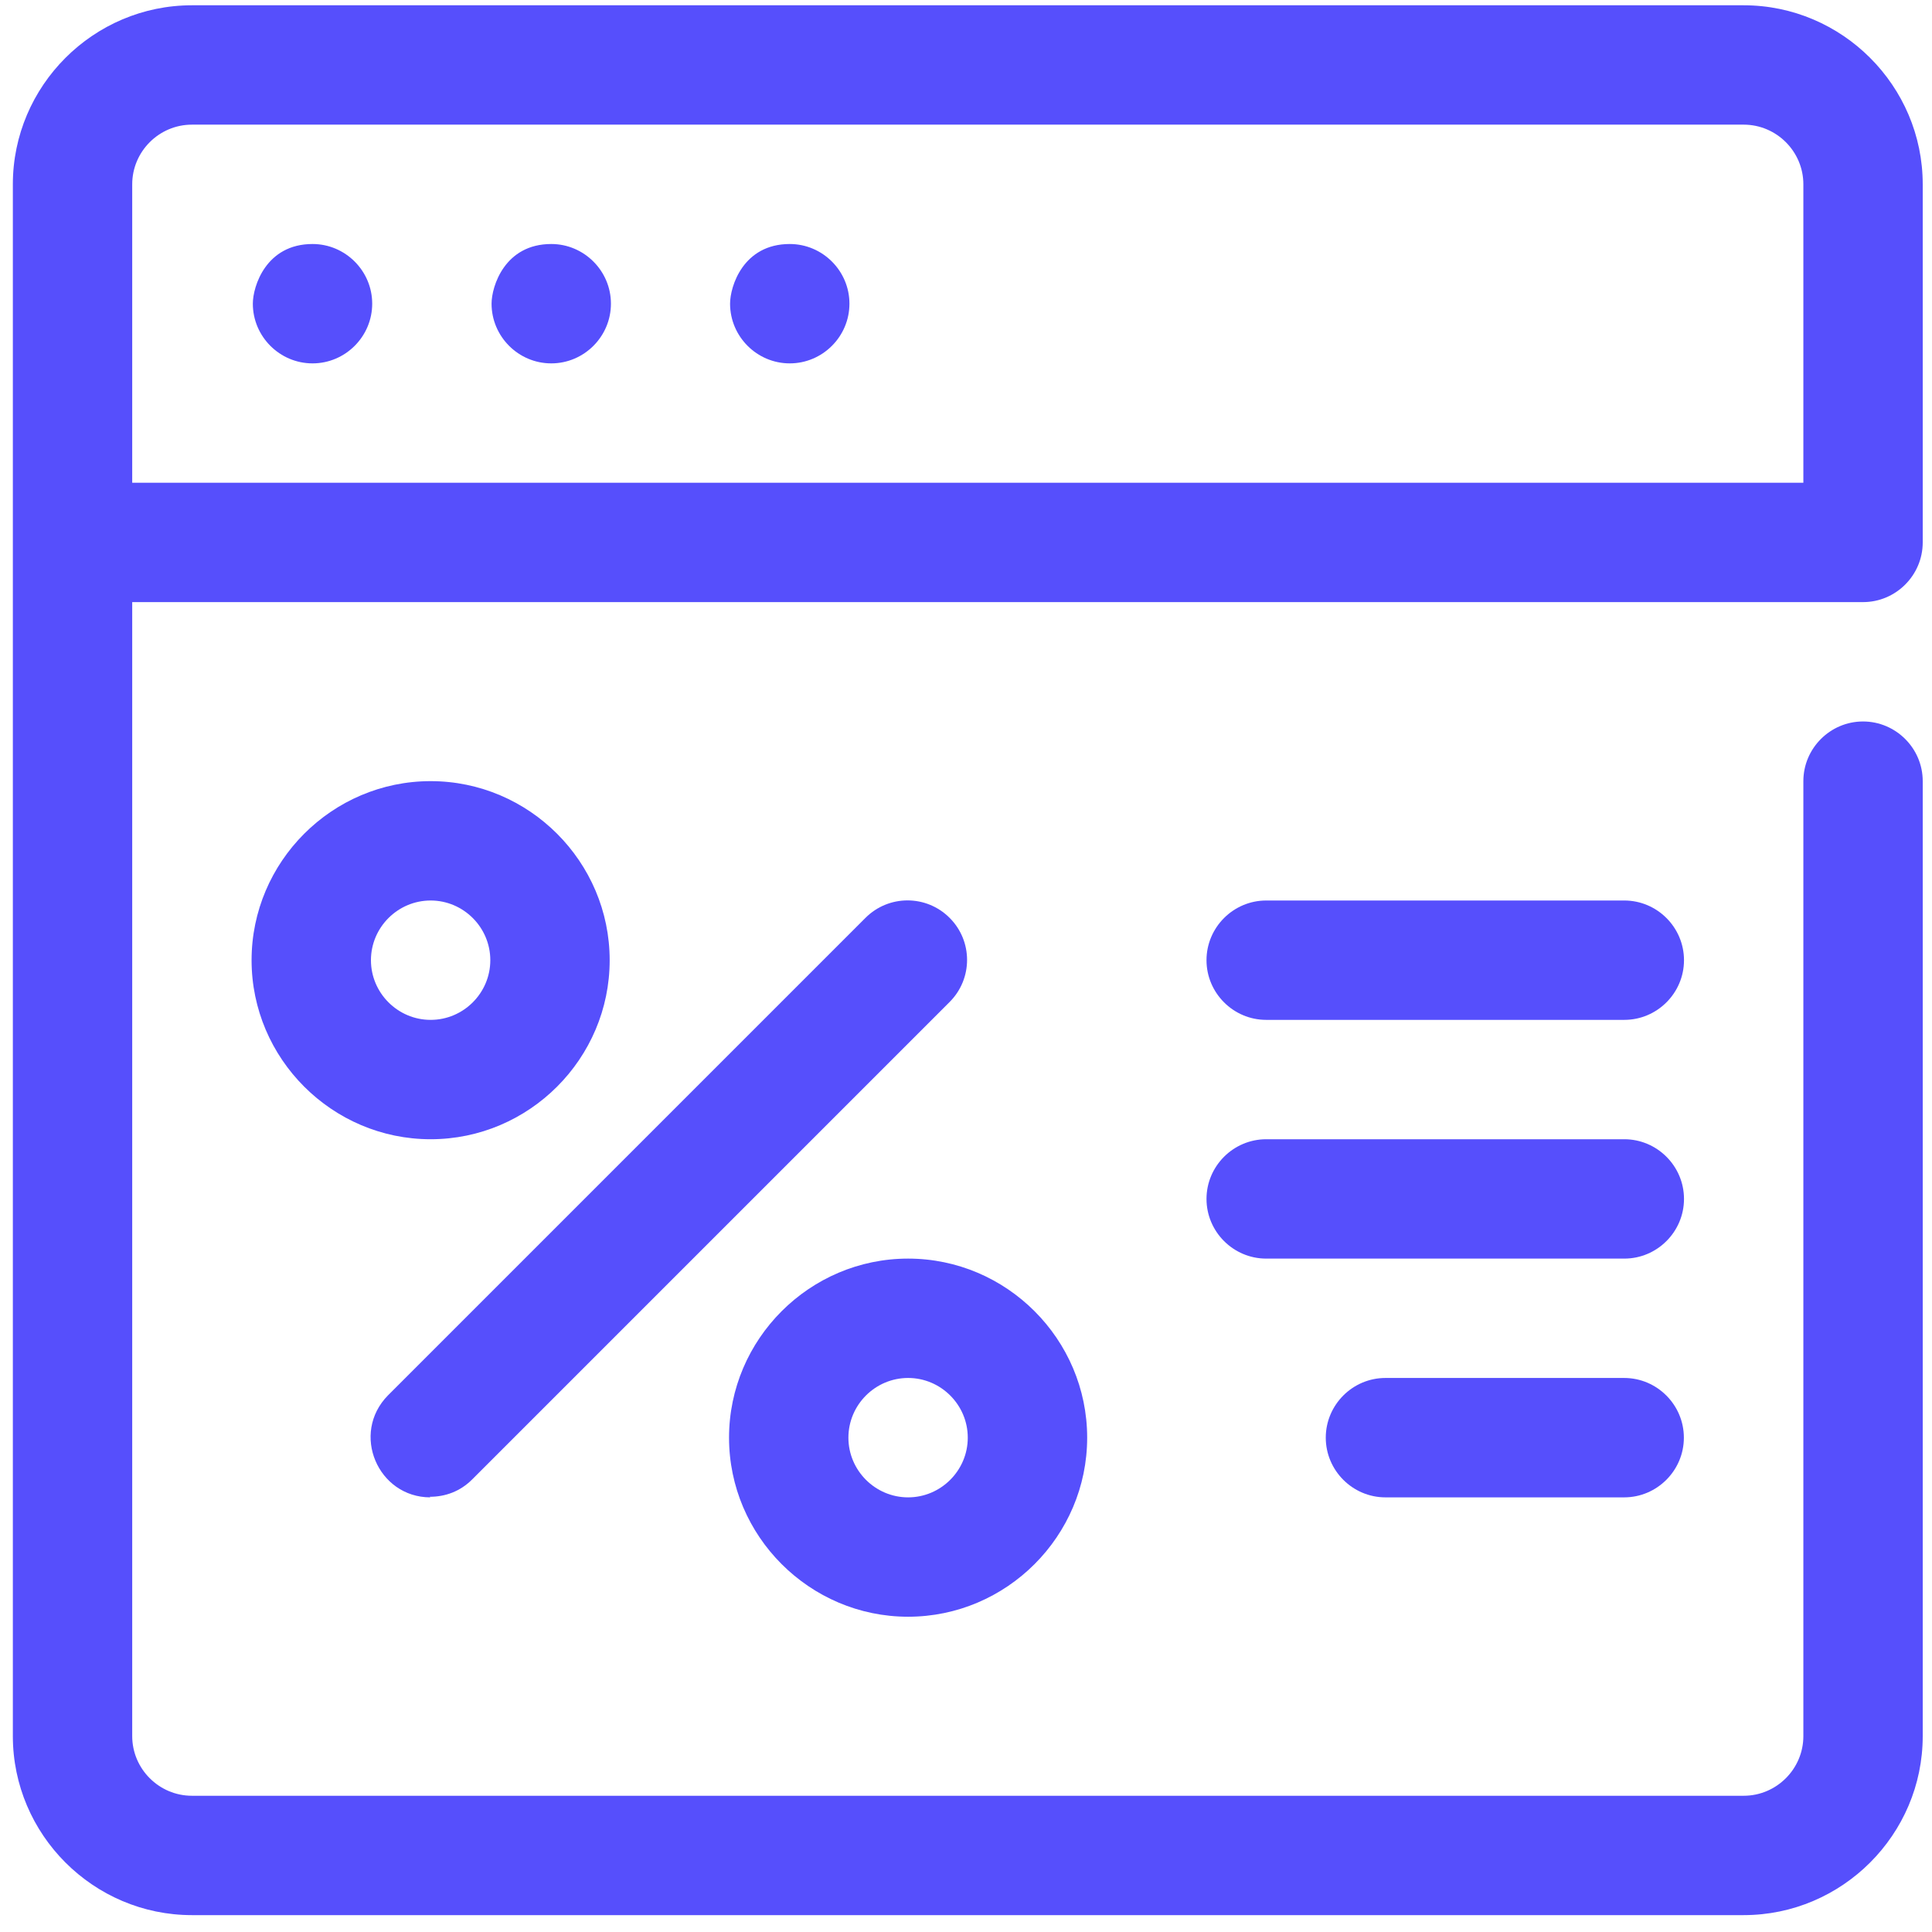
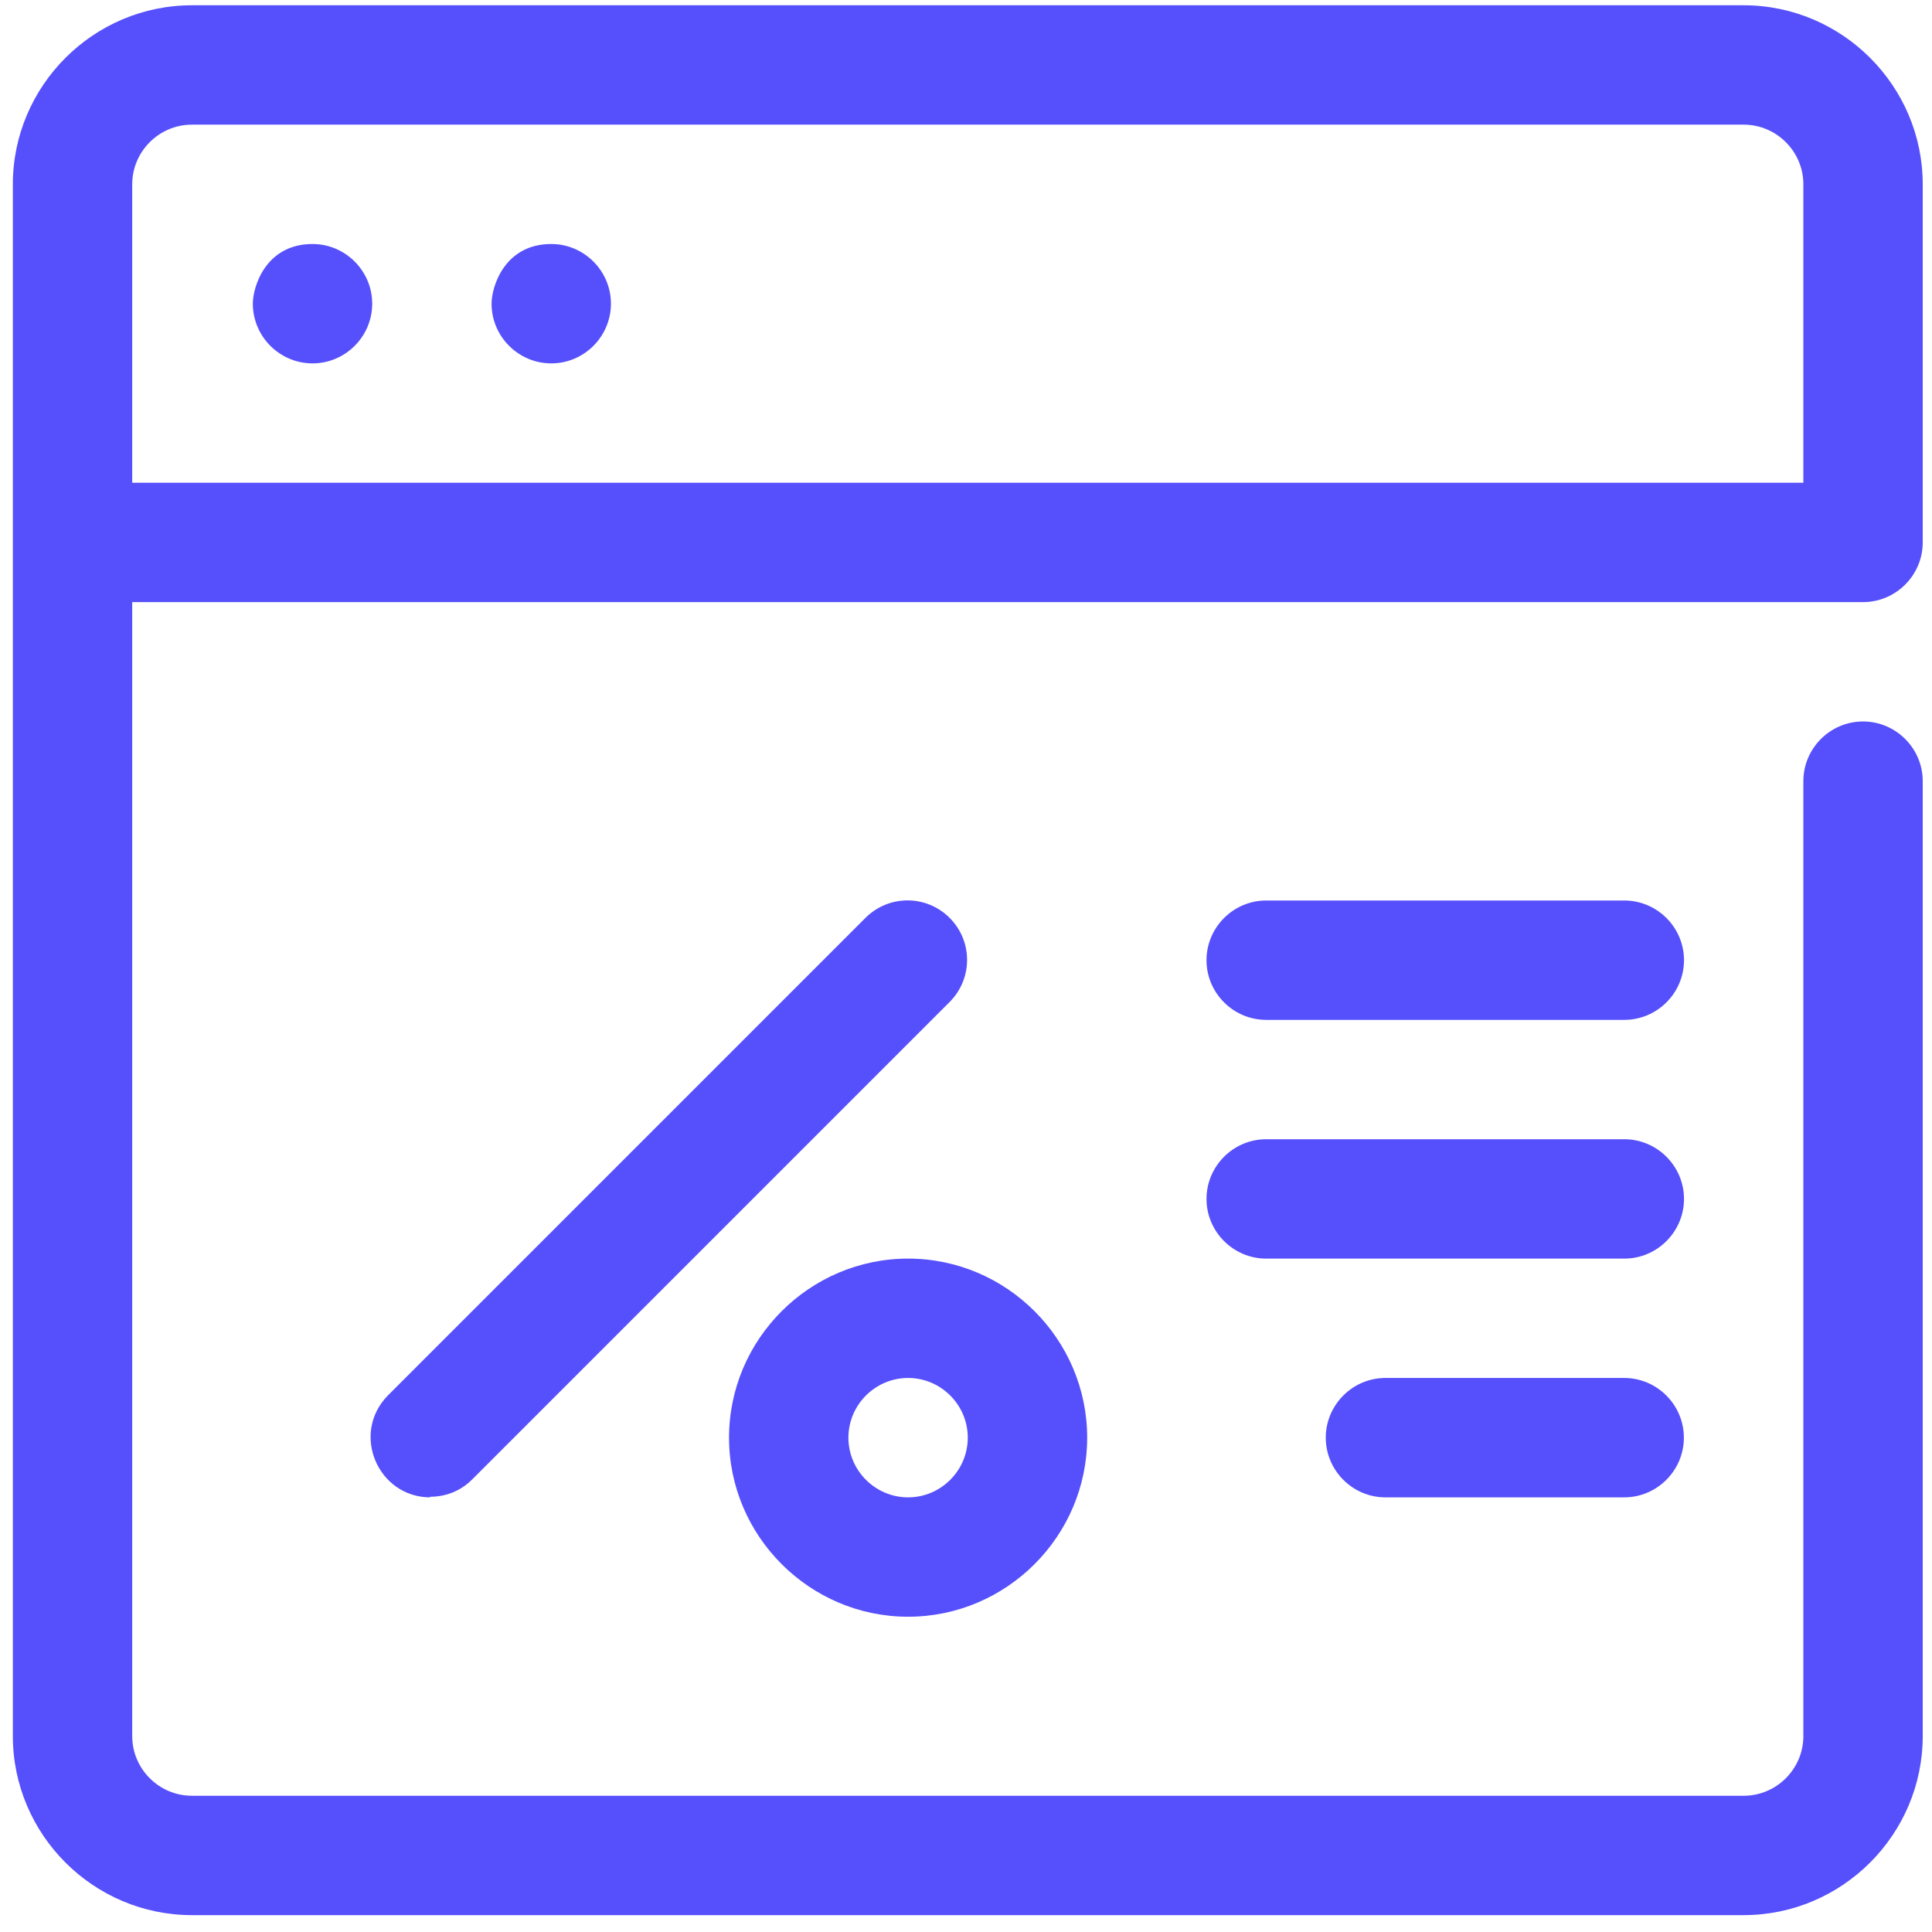
<svg xmlns="http://www.w3.org/2000/svg" width="60" height="60" viewBox="0 0 60 60" fill="none">
  <path d="M57.858 18.699C58.878 18.699 59.712 17.865 59.712 16.845V5.724C59.712 2.666 57.209 0.164 54.151 0.164H5.96C2.901 0.164 0.399 2.666 0.399 5.724V53.916C0.399 56.974 2.901 59.476 5.96 59.476H54.151C57.209 59.476 59.712 56.974 59.712 53.916V24.259C59.712 23.24 58.878 22.406 57.858 22.406C56.839 22.406 56.005 23.24 56.005 24.259V53.916C56.005 54.935 55.171 55.769 54.151 55.769H5.96C4.94 55.769 4.106 54.935 4.106 53.916V18.699H57.858ZM4.106 5.724C4.106 4.705 4.94 3.871 5.96 3.871H54.151C55.171 3.871 56.005 4.705 56.005 5.724V14.992H4.106V5.724Z" fill="#564FFC" />
  <path d="M9.706 11.285C8.686 11.285 7.852 10.451 7.852 9.431C7.852 8.894 8.26 7.578 9.706 7.578C10.725 7.578 11.559 8.412 11.559 9.431C11.559 10.451 10.725 11.285 9.706 11.285Z" fill="#564FFC" />
  <path d="M17.12 11.285C16.1 11.285 15.266 10.451 15.266 9.431C15.266 8.894 15.674 7.578 17.12 7.578C18.139 7.578 18.973 8.412 18.973 9.431C18.973 10.451 18.139 11.285 17.12 11.285Z" fill="#564FFC" />
-   <path d="M24.526 11.285C23.507 11.285 22.673 10.451 22.673 9.431C22.673 8.894 23.08 7.578 24.526 7.578C25.546 7.578 26.38 8.412 26.38 9.431C26.38 10.451 25.546 11.285 24.526 11.285Z" fill="#564FFC" />
  <path d="M13.366 46.502C11.735 46.502 10.882 44.519 12.05 43.333L26.878 28.505C27.601 27.782 28.768 27.782 29.491 28.505C30.214 29.227 30.214 30.395 29.491 31.118L14.663 45.946C14.292 46.317 13.829 46.484 13.347 46.484L13.366 46.502Z" fill="#564FFC" />
-   <path d="M13.374 35.38C10.316 35.38 7.813 32.878 7.813 29.82C7.813 26.762 10.316 24.259 13.374 24.259C16.432 24.259 18.934 26.762 18.934 29.82C18.934 32.878 16.432 35.38 13.374 35.38ZM13.374 27.966C12.354 27.966 11.52 28.8 11.52 29.82C11.52 30.839 12.354 31.673 13.374 31.673C14.393 31.673 15.227 30.839 15.227 29.82C15.227 28.8 14.393 27.966 13.374 27.966Z" fill="#564FFC" />
  <path d="M28.202 50.209C25.144 50.209 22.641 47.706 22.641 44.648C22.641 41.59 25.144 39.087 28.202 39.087C31.26 39.087 33.763 41.59 33.763 44.648C33.763 47.706 31.26 50.209 28.202 50.209ZM28.202 42.794C27.182 42.794 26.348 43.629 26.348 44.648C26.348 45.667 27.182 46.502 28.202 46.502C29.221 46.502 30.055 45.667 30.055 44.648C30.055 43.629 29.221 42.794 28.202 42.794Z" fill="#564FFC" />
  <path d="M50.444 31.673H39.323C38.303 31.673 37.469 30.839 37.469 29.82C37.469 28.8 38.303 27.966 39.323 27.966H50.444C51.464 27.966 52.298 28.8 52.298 29.82C52.298 30.839 51.464 31.673 50.444 31.673Z" fill="#564FFC" />
  <path d="M50.444 39.087H39.323C38.303 39.087 37.469 38.253 37.469 37.234C37.469 36.214 38.303 35.38 39.323 35.38H50.444C51.464 35.38 52.298 36.214 52.298 37.234C52.298 38.253 51.464 39.087 50.444 39.087Z" fill="#564FFC" />
  <path d="M50.44 46.502H43.026C42.007 46.502 41.173 45.667 41.173 44.648C41.173 43.629 42.007 42.794 43.026 42.794H50.44C51.46 42.794 52.294 43.629 52.294 44.648C52.294 45.667 51.46 46.502 50.44 46.502Z" fill="#564FFC" />
</svg>